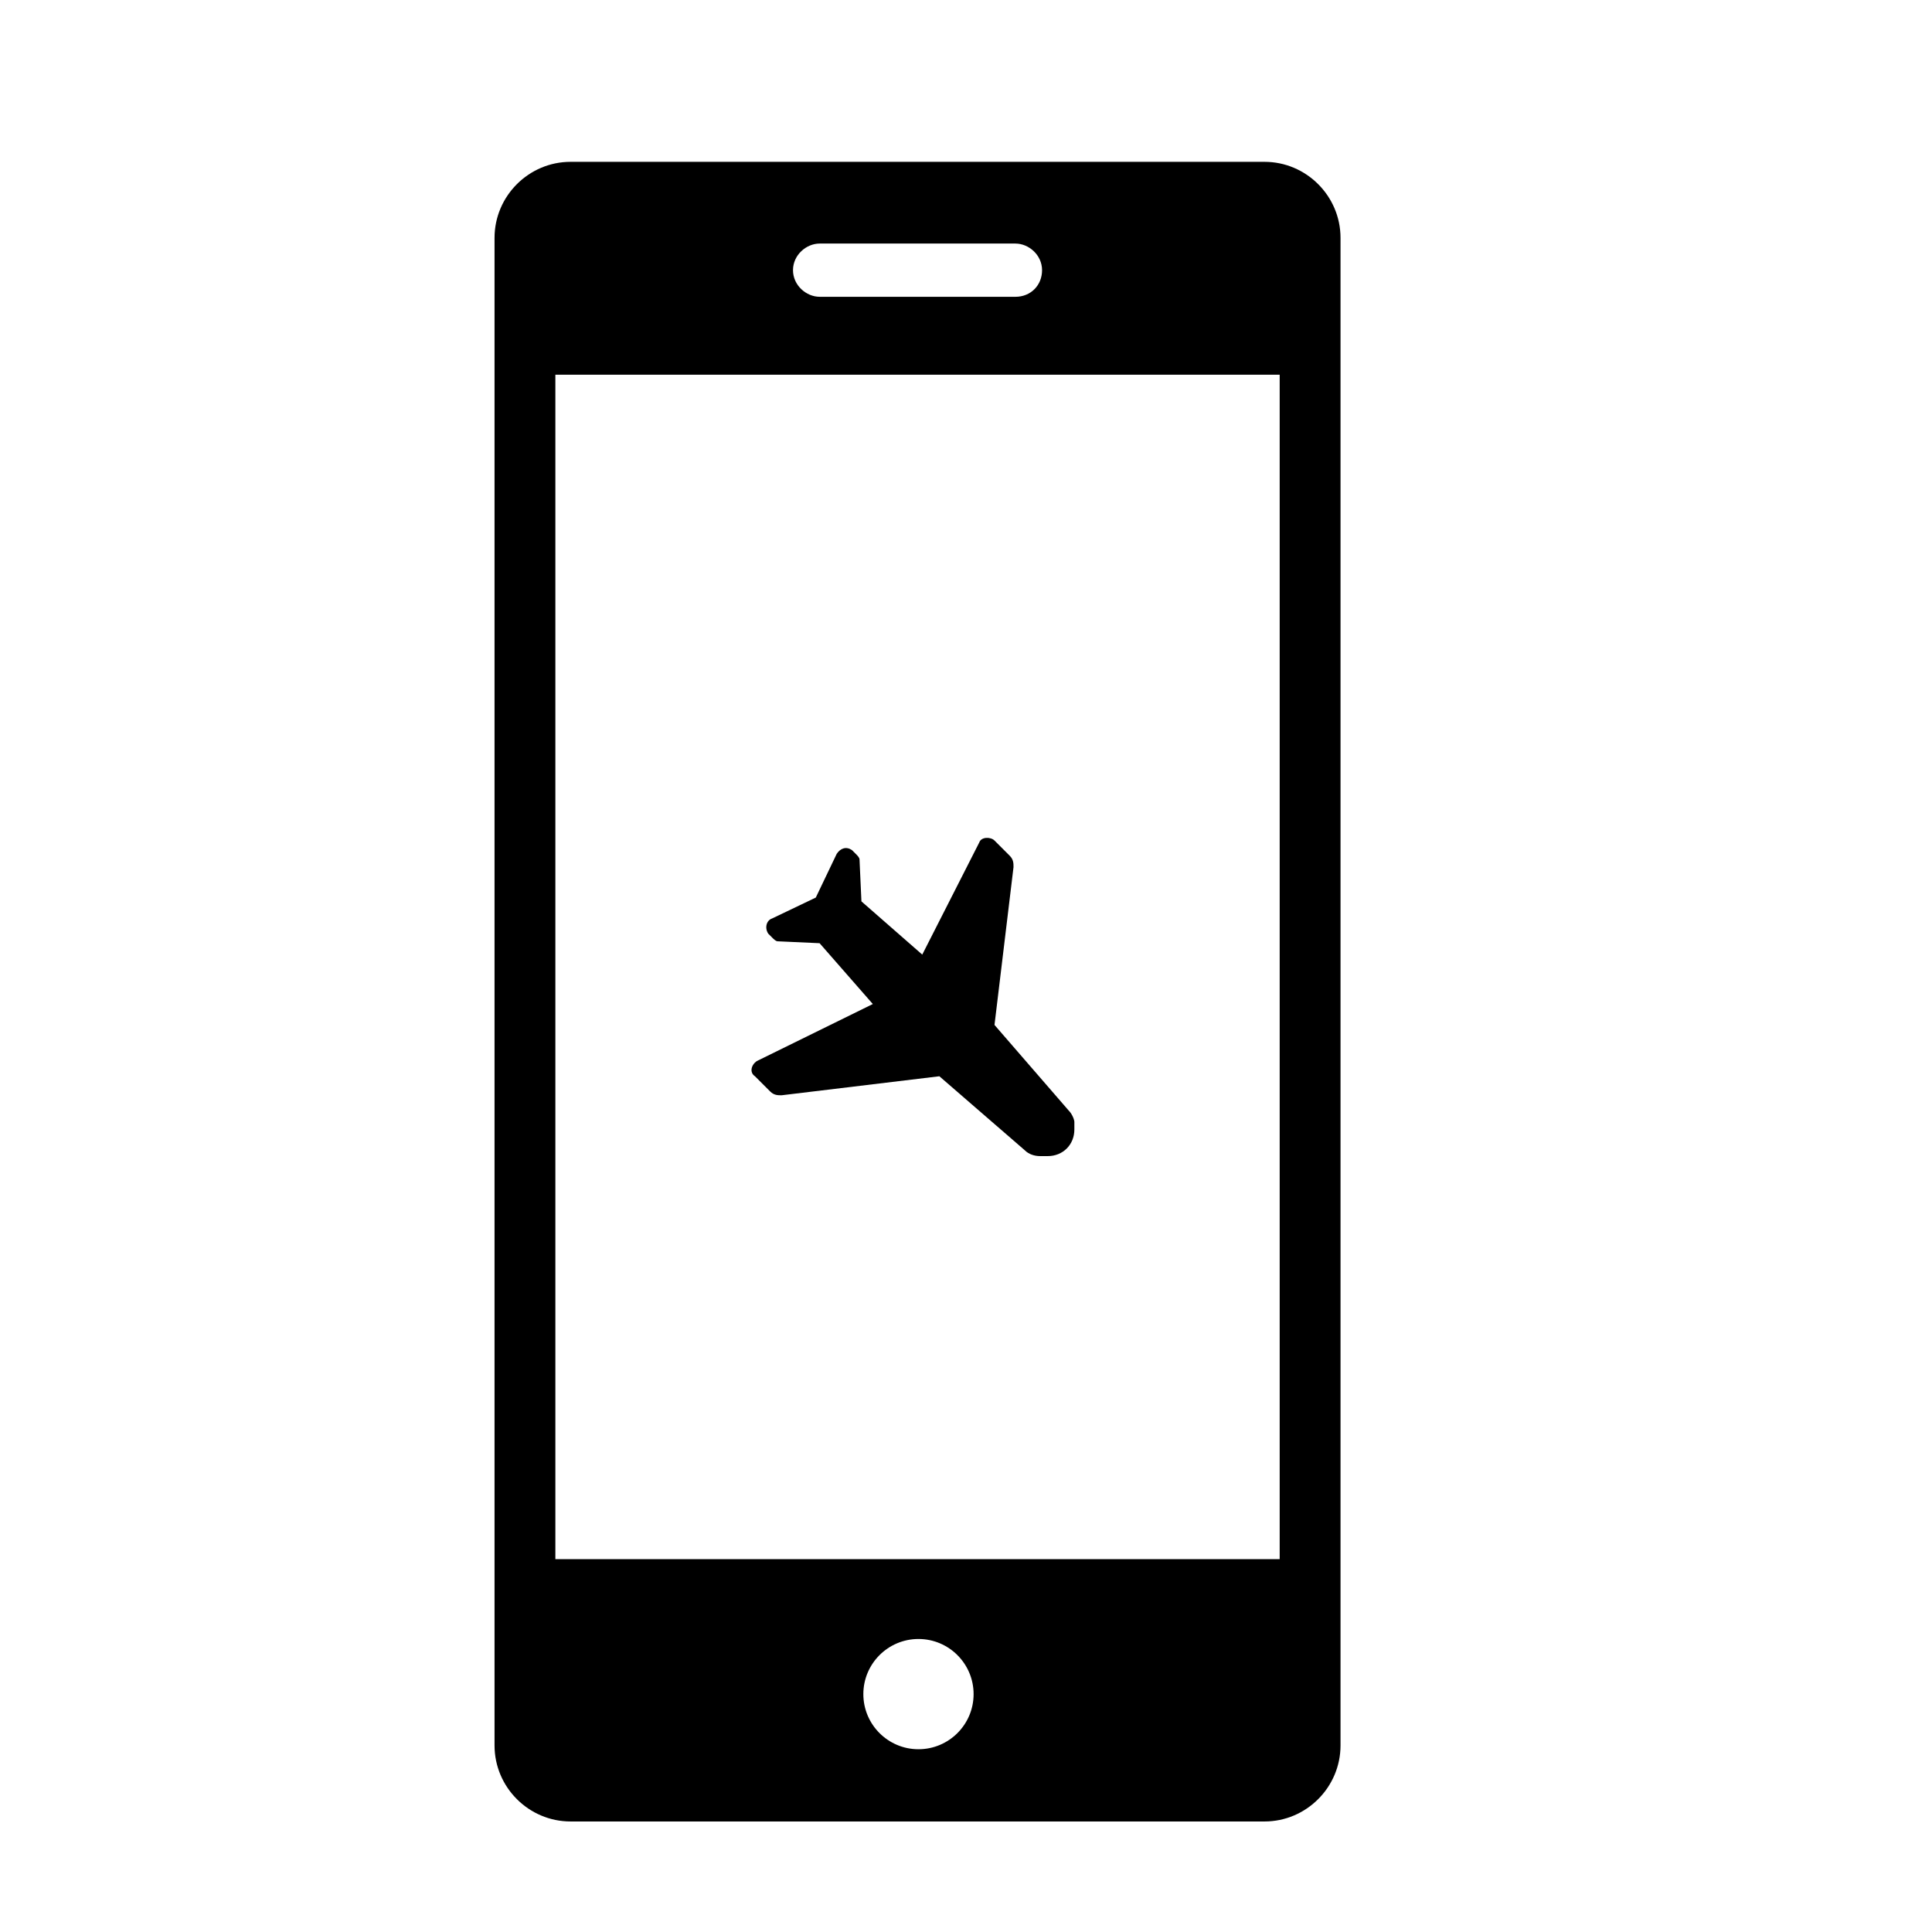
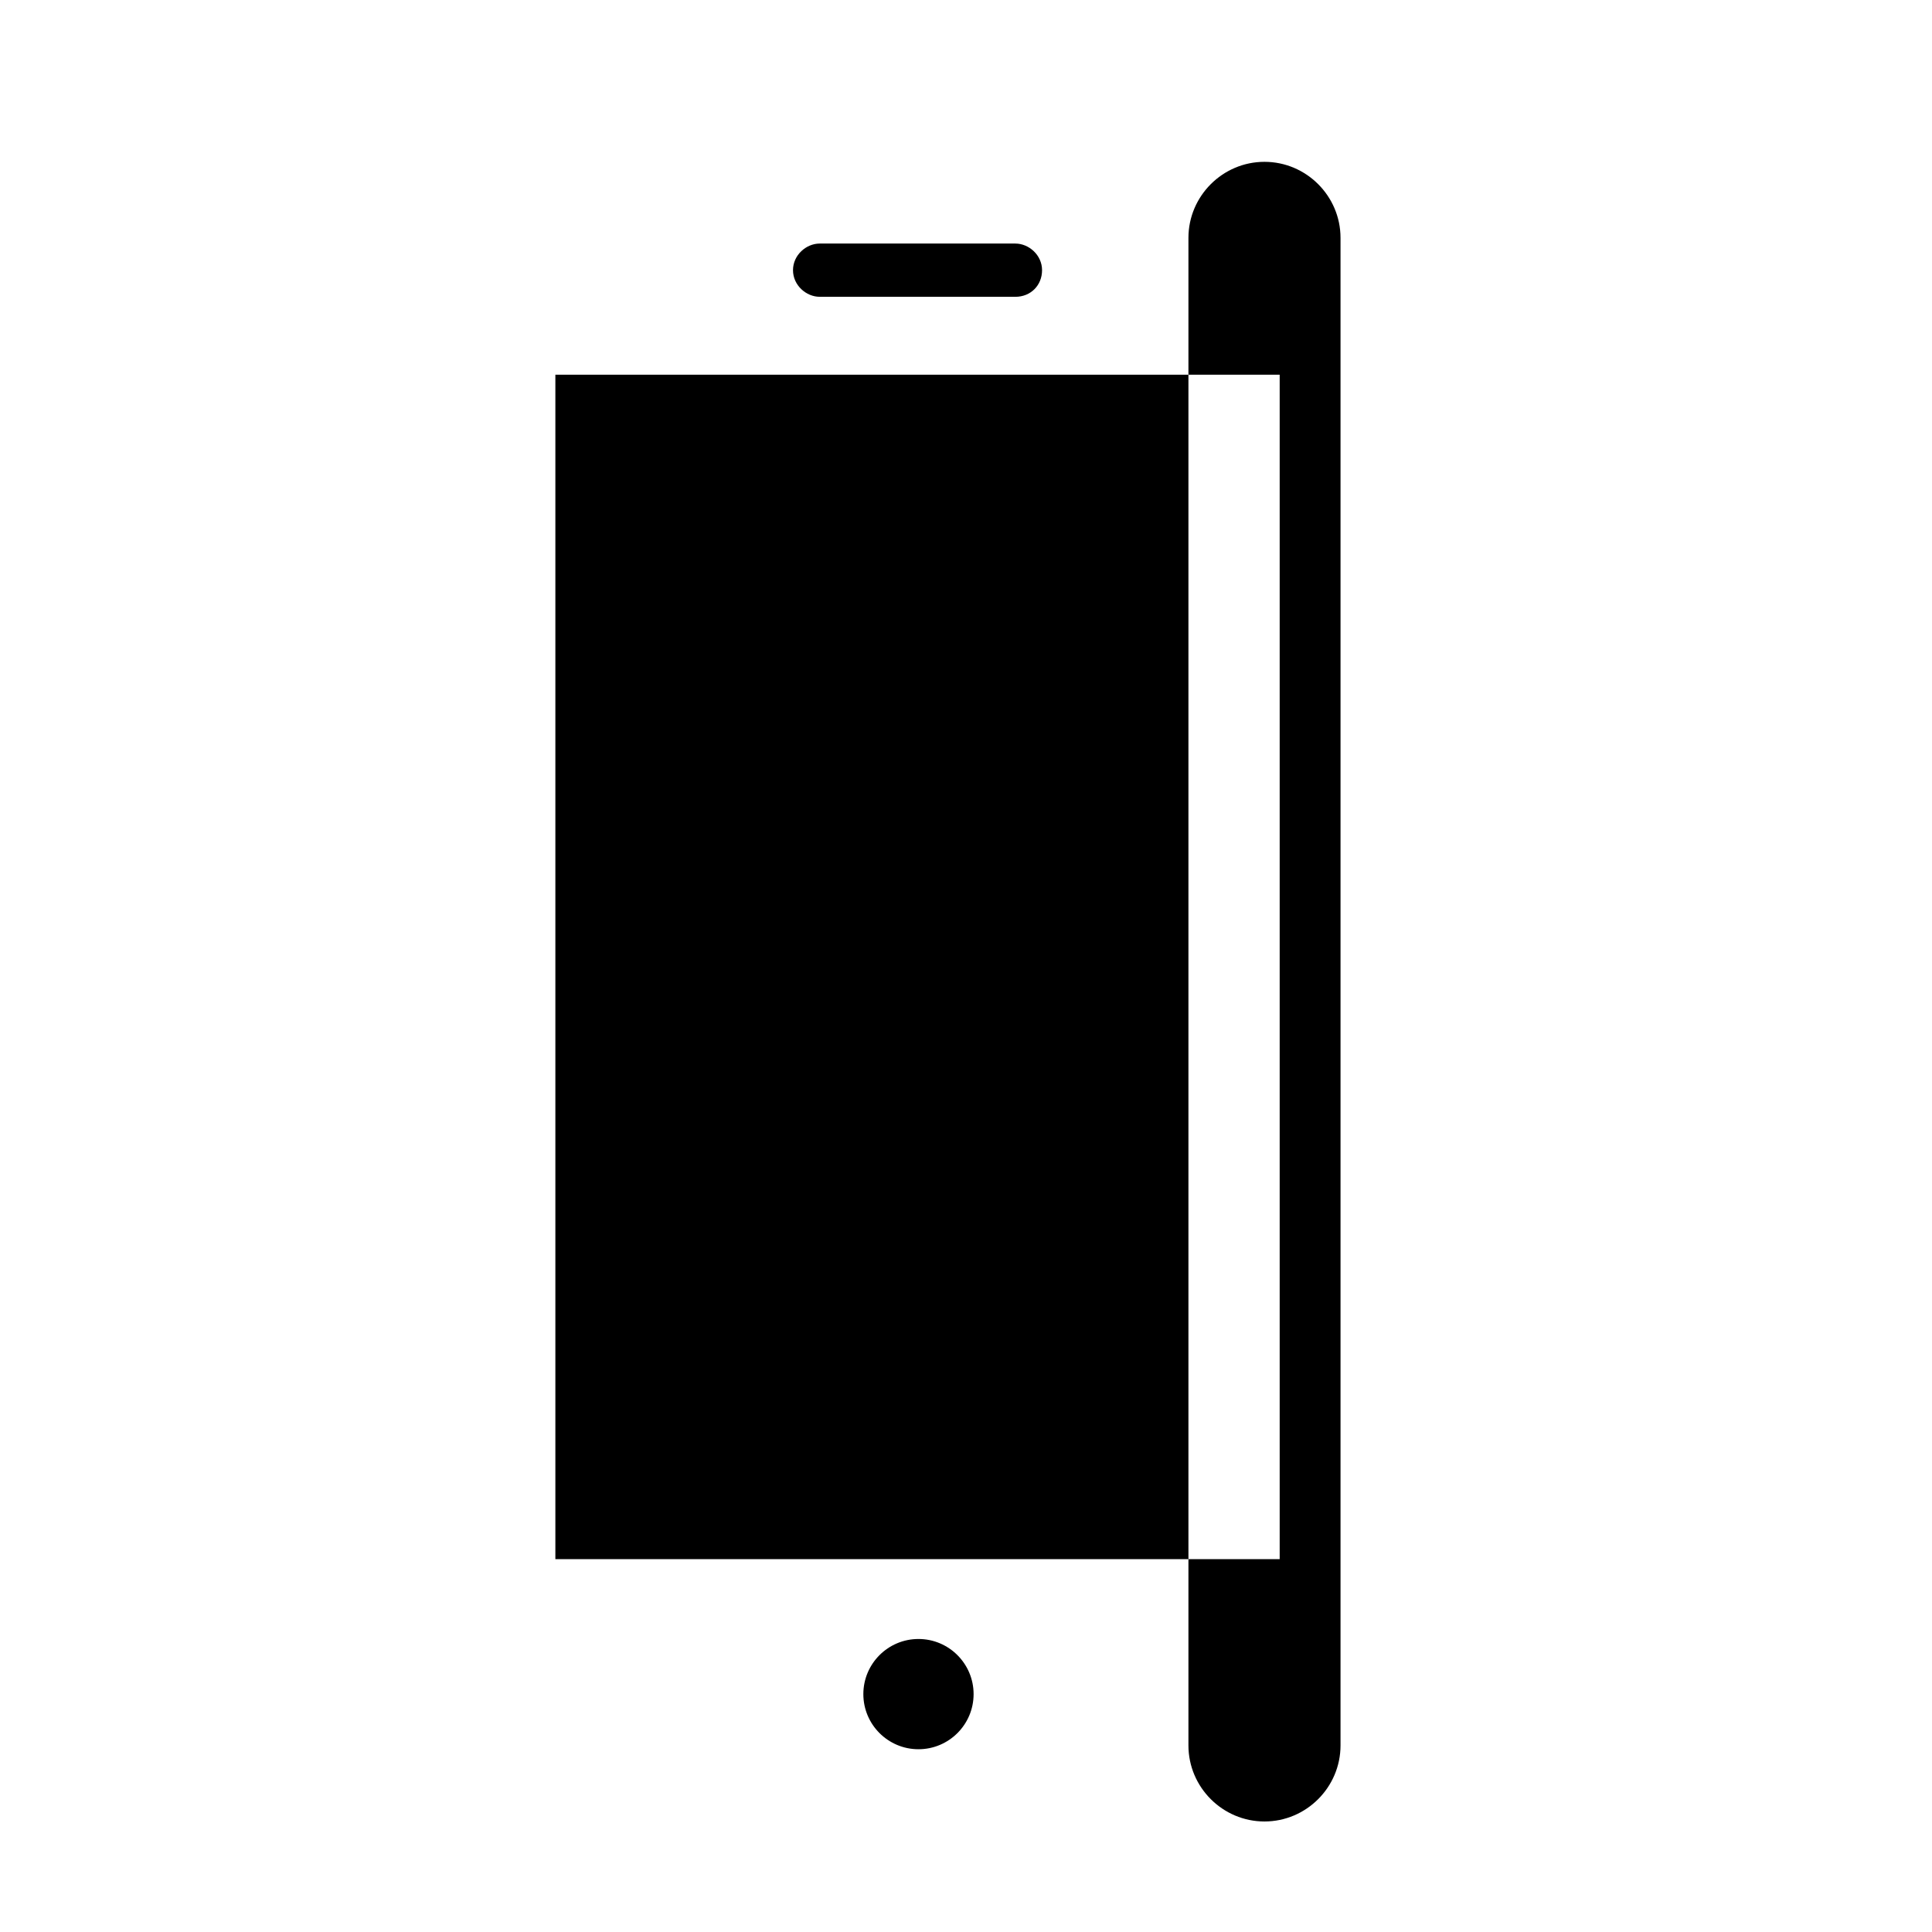
<svg xmlns="http://www.w3.org/2000/svg" fill="#000000" width="800px" height="800px" version="1.1" viewBox="144 144 512 512">
  <g>
-     <path d="m295.21 626.71h183.89c11.082 0 20.152-9.07 20.152-20.152v-399.52c0-11.082-9.07-20.152-20.152-20.152h-183.89c-11.082 0-20.152 9.07-20.152 20.152v399.52c0 11.086 9.066 20.152 20.152 20.152zm92.195-19.145c-8.062 0-14.609-6.551-14.609-14.609 0-8.062 6.551-14.609 14.609-14.609 8.062 0 14.609 6.551 14.609 14.609 0.004 8.062-6.547 14.609-14.609 14.609zm-26.195-399.02h51.891c3.527 0 7.055 3.023 7.055 7.055s-3.023 7.055-7.055 7.055l-51.891-0.004c-3.527 0-7.055-3.023-7.055-7.055 0-4.027 3.527-7.051 7.055-7.051zm-70.031 34.762h191.95v313.88h-191.95z" />
-     <path d="m427.2 438.29-19.648-22.672 5.039-41.816c0-1.008 0-2.016-1.008-3.023l-4.031-4.031c-1.008-1.008-3.527-1.008-4.031 0.504l-15.113 29.727-16.121-14.105-0.504-11.082c0-0.504-0.504-1.008-1.008-1.512l-1.008-1.008c-1.512-1.008-3.023-0.504-4.031 1.008l-5.543 11.586-11.586 5.543c-1.512 0.504-2.016 2.519-1.008 4.031l1.008 1.008c0.504 0.504 1.008 1.008 1.512 1.008l11.082 0.504 14.105 16.121-30.73 15.109c-1.512 1.008-2.016 3.023-0.504 4.031l4.031 4.031c1.008 1.008 2.016 1.008 3.023 1.008l41.816-5.039 22.672 19.648c1.008 1.008 2.519 1.512 4.031 1.512h2.016c4.031 0 7.055-3.023 7.055-7.055v-2.016c-0.004-0.5-0.508-2.012-1.516-3.019z" />
+     <path d="m295.21 626.71h183.89c11.082 0 20.152-9.07 20.152-20.152v-399.52c0-11.082-9.07-20.152-20.152-20.152c-11.082 0-20.152 9.07-20.152 20.152v399.52c0 11.086 9.066 20.152 20.152 20.152zm92.195-19.145c-8.062 0-14.609-6.551-14.609-14.609 0-8.062 6.551-14.609 14.609-14.609 8.062 0 14.609 6.551 14.609 14.609 0.004 8.062-6.547 14.609-14.609 14.609zm-26.195-399.02h51.891c3.527 0 7.055 3.023 7.055 7.055s-3.023 7.055-7.055 7.055l-51.891-0.004c-3.527 0-7.055-3.023-7.055-7.055 0-4.027 3.527-7.051 7.055-7.051zm-70.031 34.762h191.95v313.88h-191.95z" />
  </g>
</svg>